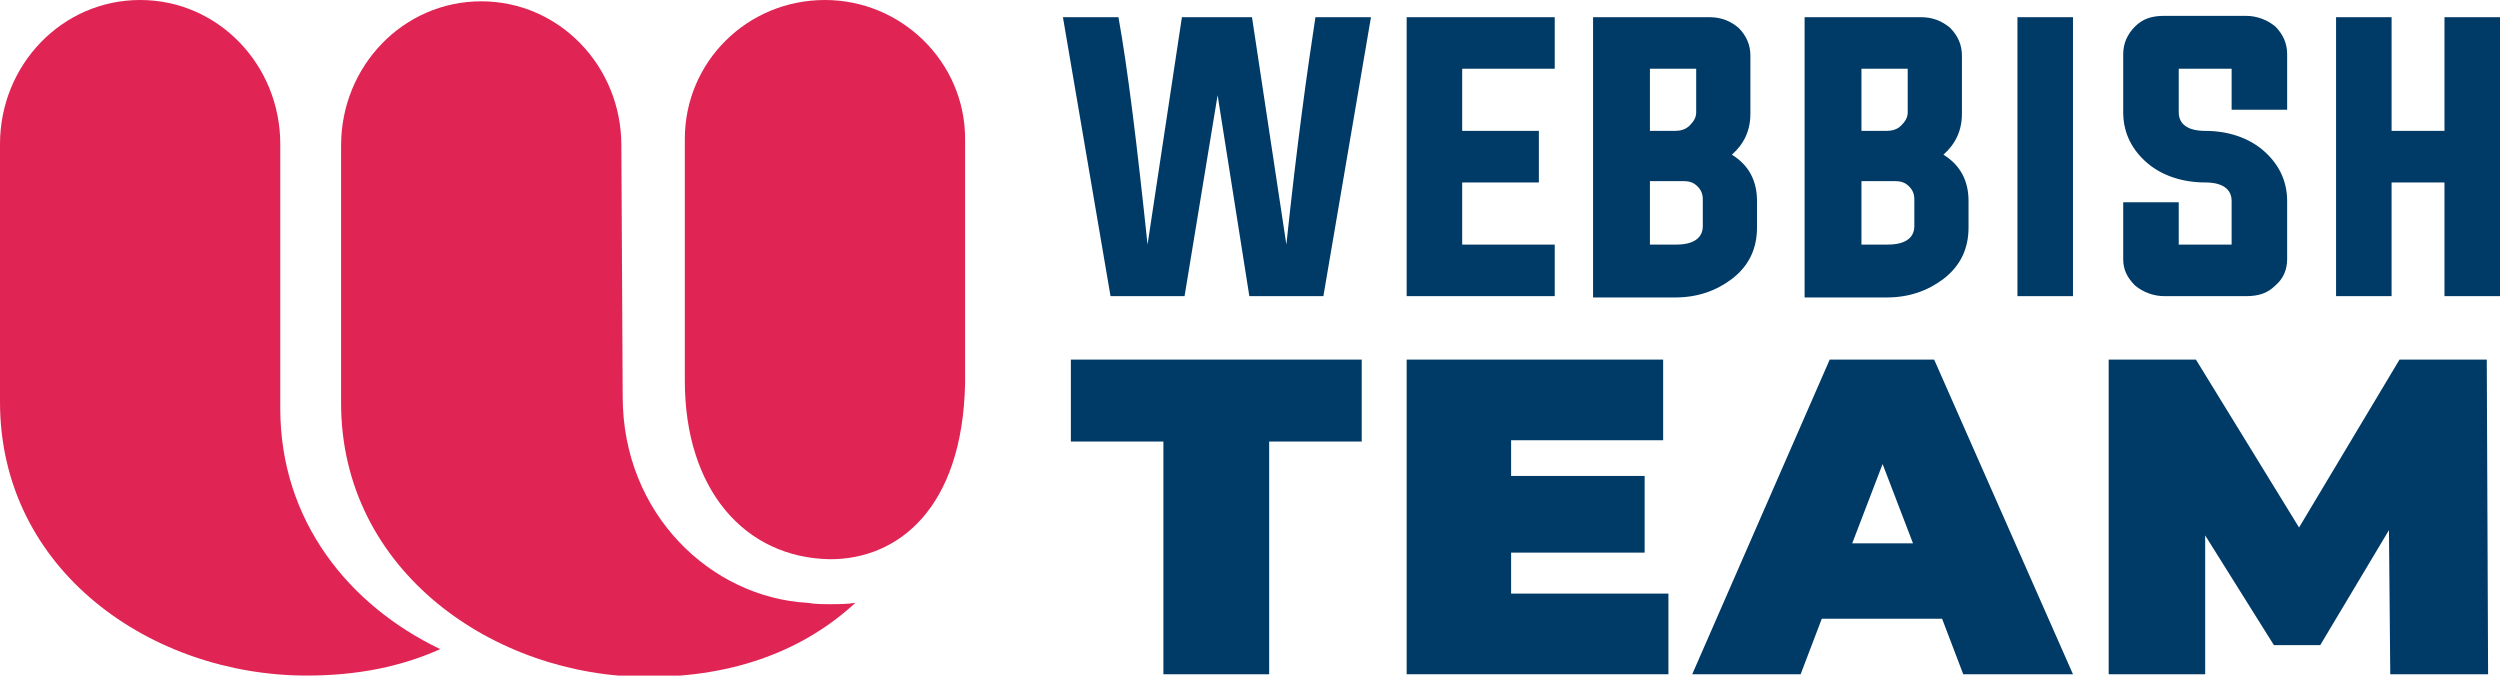
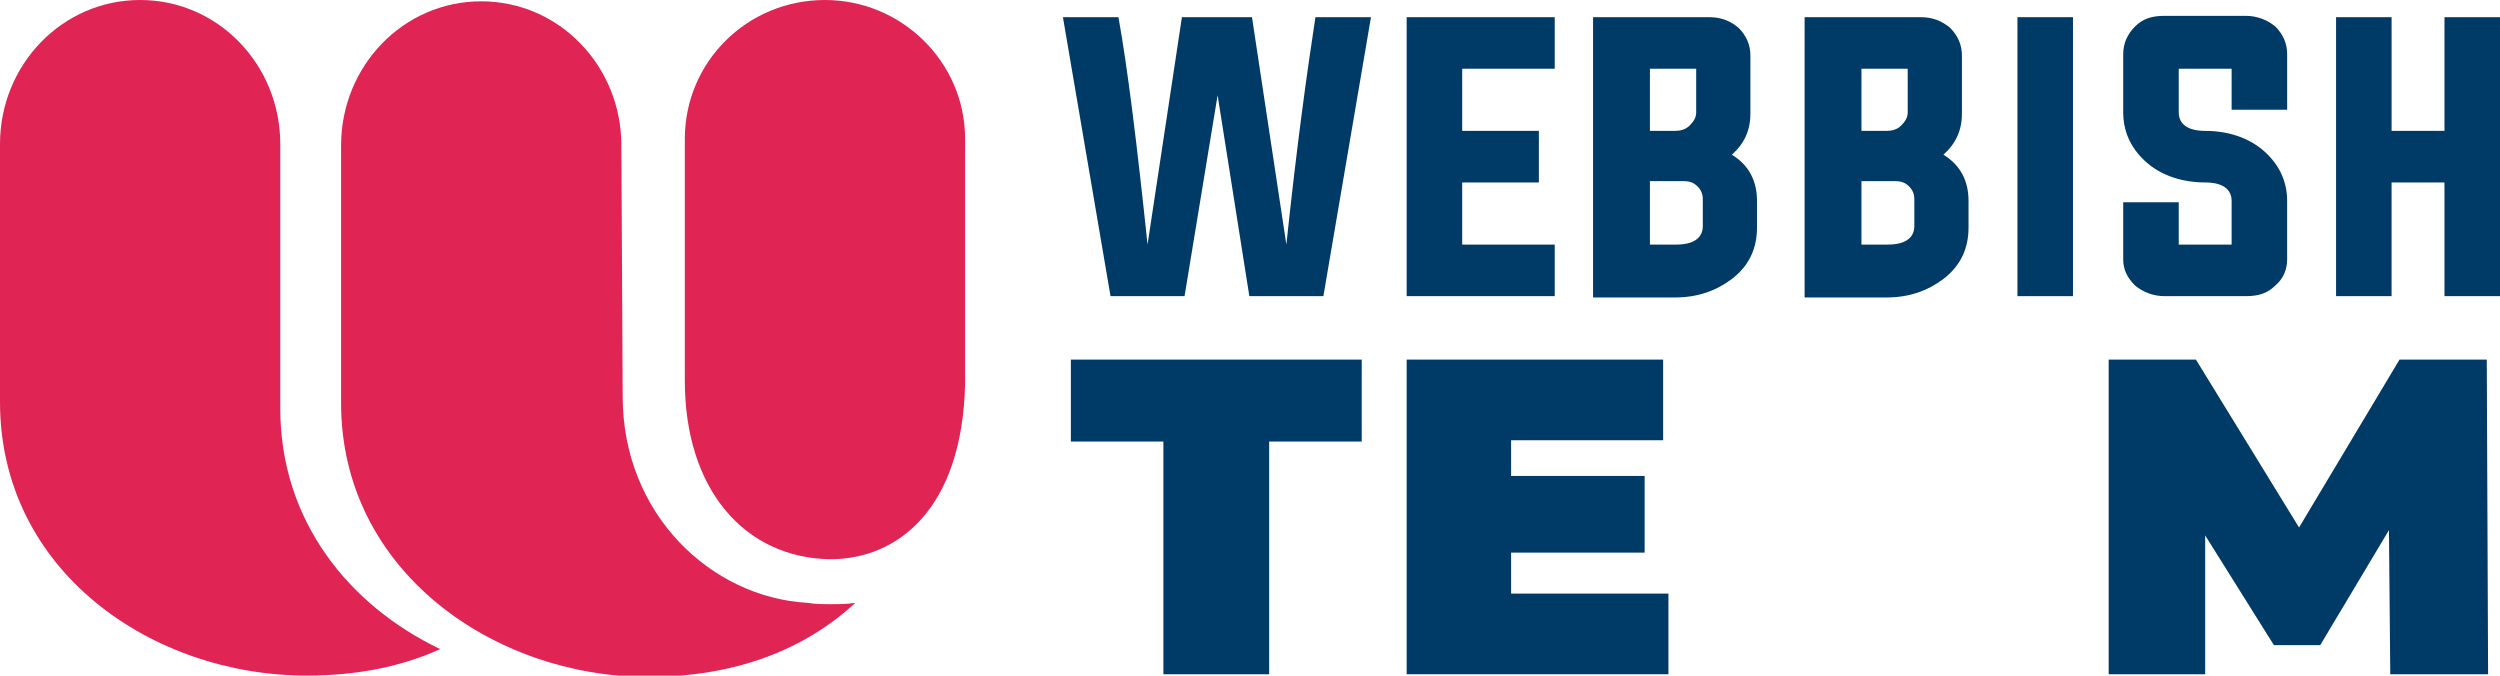
<svg xmlns="http://www.w3.org/2000/svg" version="1.1" id="Layer_1" x="0px" y="0px" width="189.1px" height="51.1px" viewBox="0 0 189.1 51.1" style="enable-background:new 0 0 189.1 51.1;" xml:space="preserve">
  <style type="text/css">
	.st0{fill:#003A66;}
	.st1{fill:#E02454;}
</style>
  <g>
    <path class="st0" d="M89.4,1.3h5.3l2.6,17.2c0.8-7.6,1.6-13.3,2.2-17.2h4.2l-3.6,21.1h-5.6L92.1,7.2l-2.5,15.2H84L80.4,1.3h4.2   c0.7,3.9,1.4,9.6,2.2,17.2L89.4,1.3z" />
    <path class="st0" d="M110.6,18.5h7v3.9h-11.2V1.3h11.2v3.9h-7v4.7h5.8v3.9h-5.8V18.5z" />
    <path class="st0" d="M120.6,1.3h8.7c0.9,0,1.6,0.3,2.2,0.8c0.6,0.6,0.9,1.3,0.9,2.1v4.4c0,1.3-0.5,2.3-1.4,3.1   c1.3,0.8,1.9,2,1.9,3.5v2c0,1.6-0.6,2.9-1.9,3.9c-1.2,0.9-2.6,1.4-4.3,1.4h-6.2V1.3z M124.8,5.2v4.7h1.9c0.4,0,0.8-0.1,1.1-0.4   c0.3-0.3,0.5-0.6,0.5-1V5.2H124.8z M124.8,18.5h2c1.3,0,2-0.5,2-1.4v-2c0-0.4-0.1-0.7-0.4-1c-0.3-0.3-0.6-0.4-1.1-0.4h-2.5V18.5z" />
    <path class="st0" d="M136.6,1.3h8.7c0.9,0,1.6,0.3,2.2,0.8c0.6,0.6,0.9,1.3,0.9,2.1v4.4c0,1.3-0.5,2.3-1.4,3.1   c1.3,0.8,1.9,2,1.9,3.5v2c0,1.6-0.6,2.9-1.9,3.9c-1.2,0.9-2.6,1.4-4.3,1.4h-6.2V1.3z M140.8,5.2v4.7h1.9c0.4,0,0.8-0.1,1.1-0.4   c0.3-0.3,0.5-0.6,0.5-1V5.2H140.8z M140.8,18.5h2c1.3,0,2-0.5,2-1.4v-2c0-0.4-0.1-0.7-0.4-1c-0.3-0.3-0.6-0.4-1.1-0.4h-2.5V18.5z" />
    <path class="st0" d="M152.6,22.4V1.3h4.2v21.1H152.6z" />
    <path class="st0" d="M168.8,5.2h-4v3.3c0,0.9,0.7,1.4,2,1.4c1.7,0,3.2,0.5,4.3,1.4c1.2,1,1.9,2.3,1.9,3.9v4.4c0,0.8-0.3,1.5-0.9,2   c-0.6,0.6-1.3,0.8-2.2,0.8h-6.2c-0.8,0-1.6-0.3-2.2-0.8c-0.6-0.6-0.9-1.2-0.9-2v-4.3h4.2v3.2h4v-3.3c0-0.9-0.7-1.4-2-1.4   c-1.7,0-3.2-0.5-4.3-1.4c-1.2-1-1.9-2.3-1.9-3.9V4.1c0-0.8,0.3-1.5,0.9-2.1c0.6-0.6,1.3-0.8,2.2-0.8h6.2c0.8,0,1.6,0.3,2.2,0.8   c0.6,0.6,0.9,1.3,0.9,2.1v4.2h-4.2V5.2z" />
    <path class="st0" d="M180.9,13.8v8.6h-4.2V1.3h4.2v8.6h4V1.3h4.2v21.1h-4.2v-8.6H180.9z" />
    <path class="st0" d="M88,33.4h-7v-6.2h22v6.2h-7V51h-8V33.4z" />
    <path class="st0" d="M126.2,44.9V51h-19.8V27.2h19.4v6.1h-11.5V36h10.1v5.8h-10.1v3.1H126.2z" />
-     <path class="st0" d="M146.9,46.8h-9.1l-1.6,4.2h-8.2l10.4-23.8h7.9L156.8,51h-8.3L146.9,46.8z M144.7,41.1l-2.3-6l-2.3,6H144.7z" />
    <path class="st0" d="M180.8,51l-0.1-10.9l-5.2,8.7H172l-5.2-8.3V51h-7.3V27.2h6.6l7.8,12.7l7.6-12.7h6.6l0.1,23.8H180.8z" />
  </g>
  <g>
    <path class="st1" d="M21.2,10.9c0-6-4.7-10.9-10.6-10.9C4.7,0,0,4.9,0,10.9l0,19.5c0,12.8,11.5,20.7,23.2,20.7   c3.9,0,7.2-0.7,10.1-2c-6.9-3.3-12.1-9.7-12.1-18.2V10.9z" />
    <path class="st1" d="M47.1,30c0,8.9,6.7,15.2,14,15.6c0.6,0.1,1.1,0.1,1.7,0.1c0.6,0,1.3,0,1.9-0.1c-3.8,3.5-9,5.6-15.7,5.6   c-11.6,0-23.2-8-23.2-20.7l0-19.5c0-6,4.7-10.9,10.6-10.9c5.9,0,10.6,4.9,10.6,10.9L47.1,30z" />
    <path class="st1" d="M51.8,28.8V10.5C51.8,4.7,56.5,0,62.4,0C68.2,0,73,4.7,73,10.5v18c0,0.2,0,0.3,0,0.5   c-0.2,9.5-5.1,13.3-10.2,13.3C56.3,42.2,51.8,37,51.8,28.8z" />
  </g>
</svg>